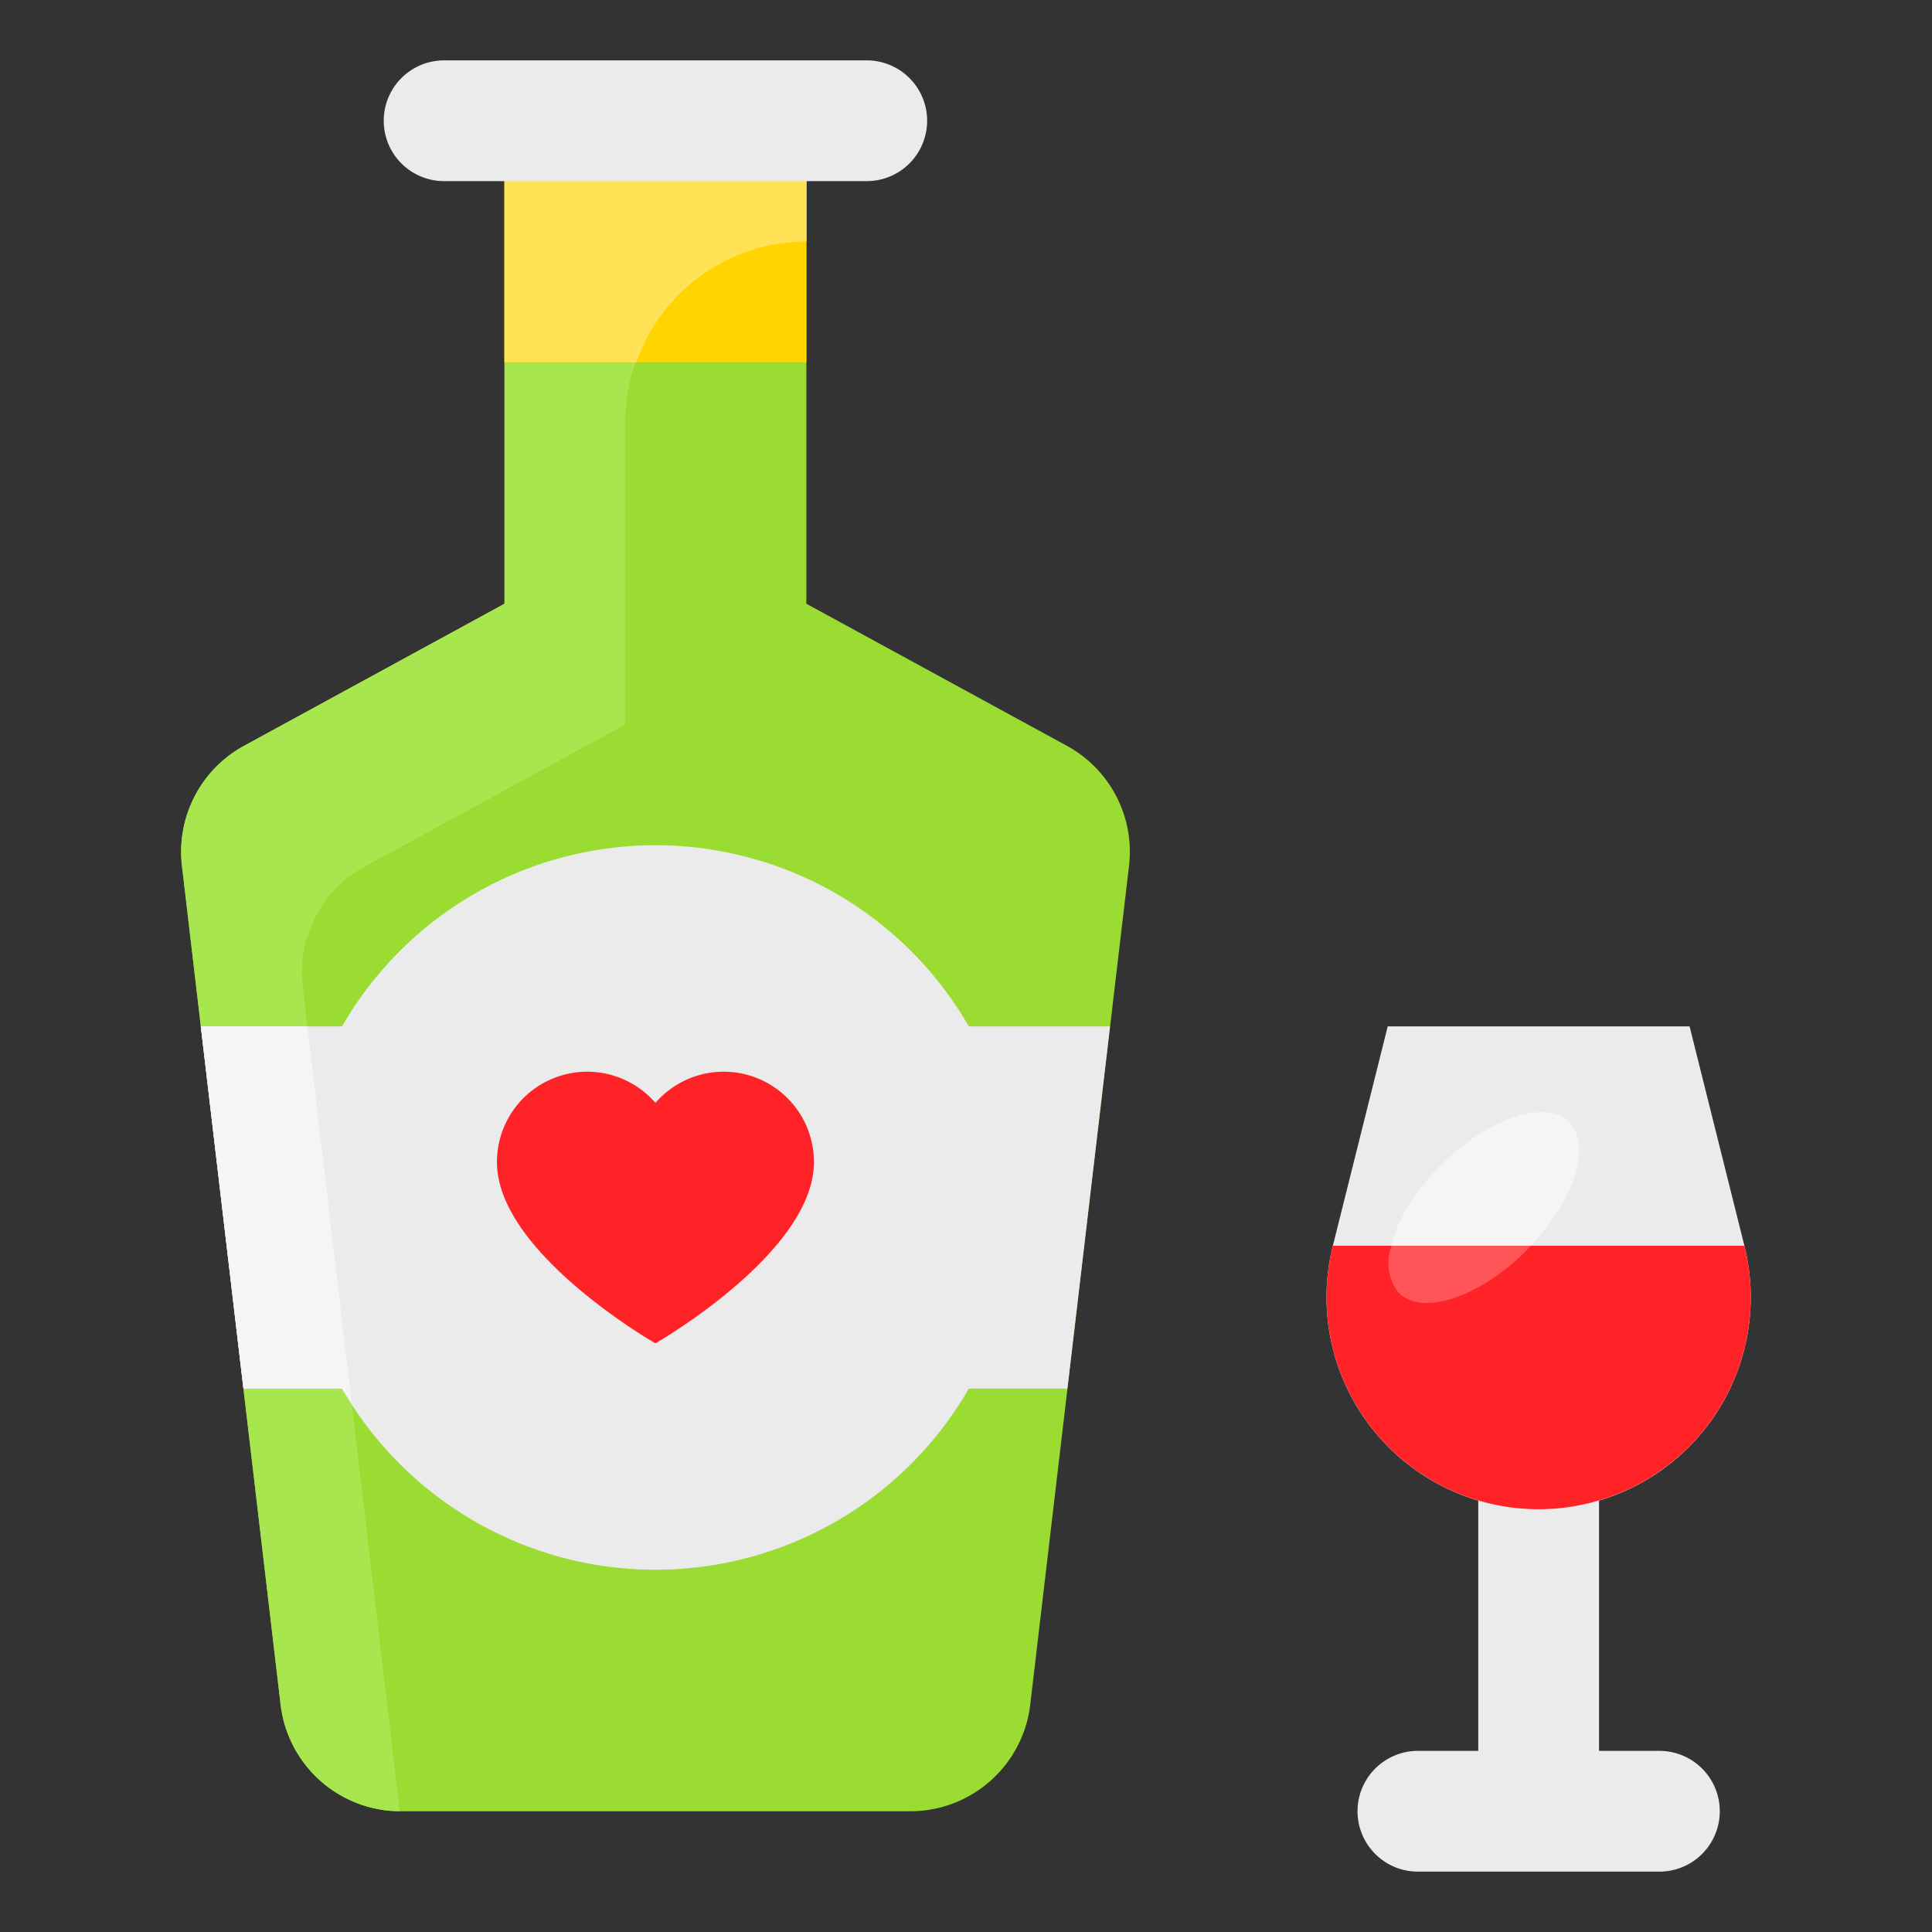
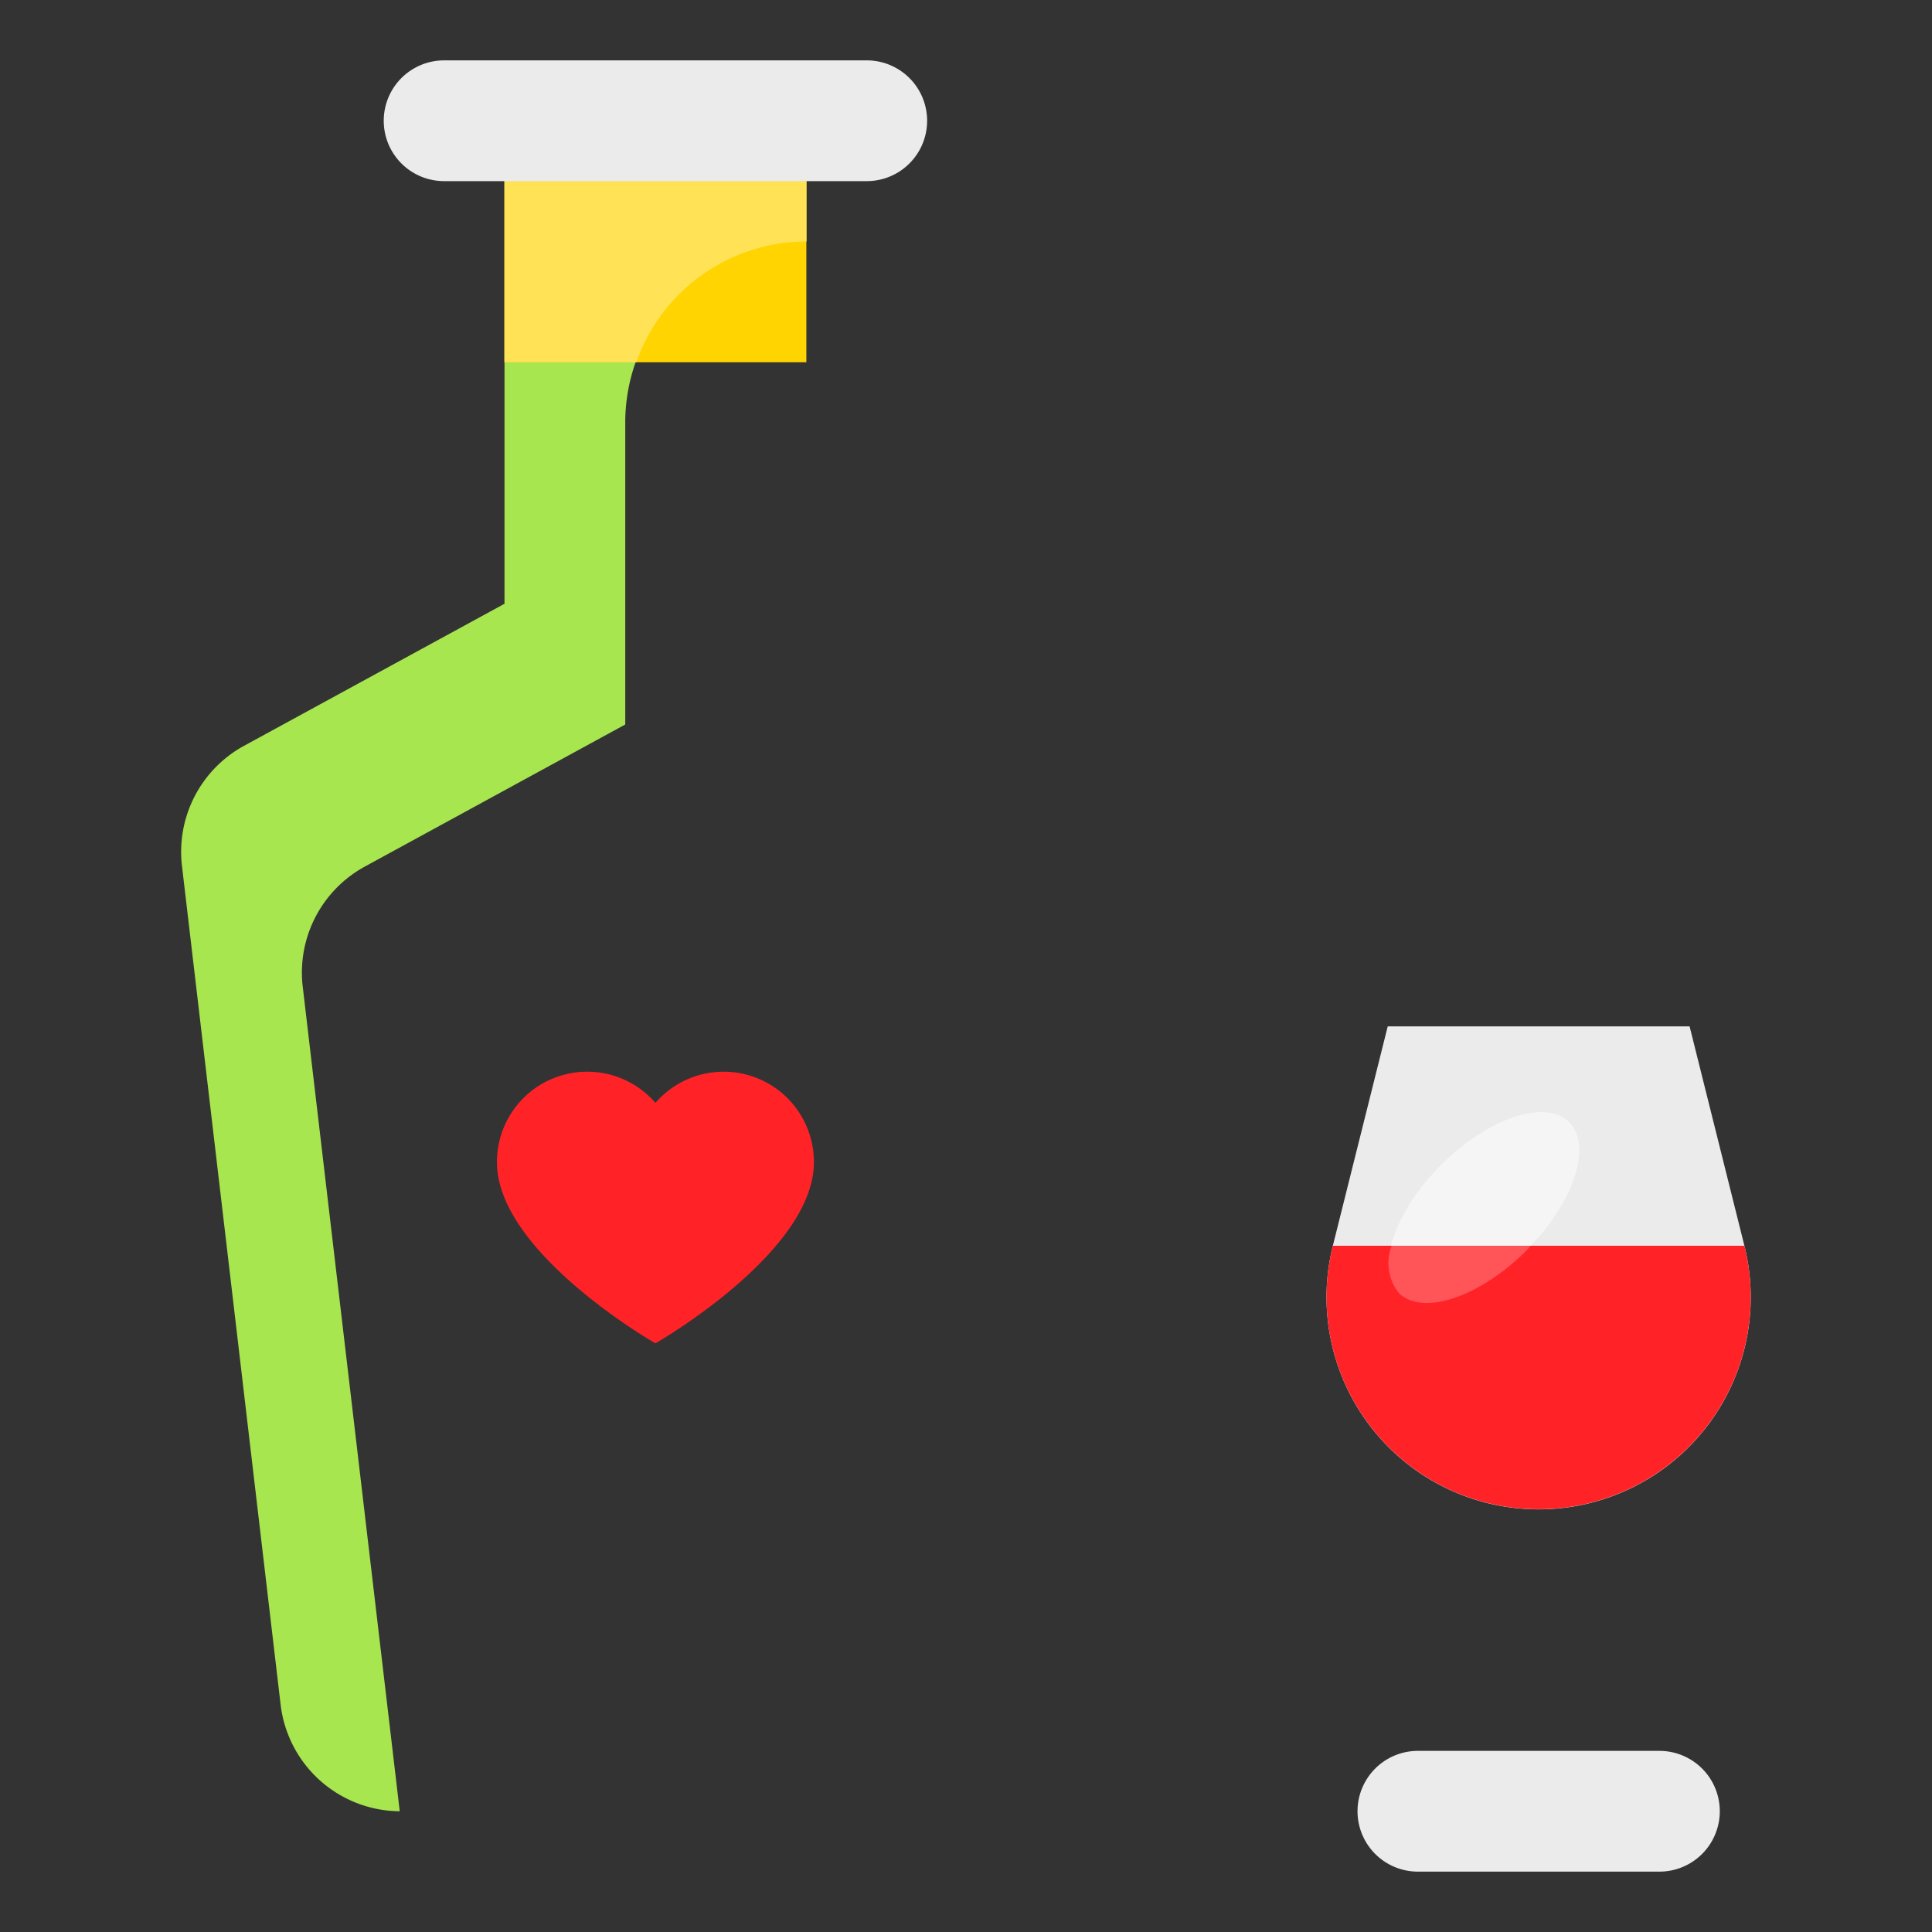
<svg xmlns="http://www.w3.org/2000/svg" width="1024" height="1024" id="Flat" viewBox="0 0 32 32">
  <rect x="0" y="0" width="32" height="32" fill="#333333" stroke="none" />
-   <path d="m25.485 30a1 1 0 0 1 -1-1v-5a1 1 0 0 1 2 0v5a1 1 0 0 1 -1 1z" fill="#ebebeb" />
  <path d="m27.485 31h-4a1 1 0 0 1 0-2h4a1 1 0 0 1 0 2z" fill="#ebebeb" />
-   <path d="m13.356 10v-8h-5v8l-4.314 2.353a2 2 0 0 0 -1.028 1.989l1.634 13.892a2 2 0 0 0 1.986 1.766h8.443a2 2 0 0 0 1.987-1.766l1.636-13.892a2 2 0 0 0 -1.029-1.989z" fill="#9adc32" />
  <path d="m5.014 16.342a2 2 0 0 1 1.029-1.989l4.313-2.353v-5a3 3 0 0 1 3-3v-2h-5v8l-4.314 2.353a2 2 0 0 0 -1.028 1.989l1.634 13.892a2 2 0 0 0 1.973 1.766z" fill="#a8e64f" />
  <path d="m8.356 2h5v4h-5z" fill="#ffd400" />
  <path d="m8.356 2v4h2.184a2.99 2.99 0 0 1 2.816-2v-2z" fill="#ffe255" />
-   <path d="m18.385 17h-2.338a5.991 5.991 0 0 0 -10.382 0h-2.339l.706 6h1.633a5.991 5.991 0 0 0 10.382 0h1.632z" fill="#ebebeb" />
-   <path d="m5.826 23.24-.735-6.24h-1.765l.706 6h1.633c.049.084.108.159.161.24z" fill="#f5f5f5" />
  <path d="m10.856 22.25s-2.625-1.5-2.625-3a1.495 1.495 0 0 1 2.625-.983 1.495 1.495 0 0 1 2.625.983c0 1.5-2.625 3-2.625 3z" fill="#ff2328" />
  <path d="m14.356 3h-7a1 1 0 0 1 0-2h7a1 1 0 1 1 0 2z" fill="#ebebeb" />
  <path d="m27.985 17h-5l-.909 3.634a3.514 3.514 0 0 0 3.409 4.366 3.513 3.513 0 0 0 3.408-4.366z" fill="#ebebeb" />
  <ellipse cx="24.581" cy="20" fill="#f5f5f5" rx="2" ry="1" transform="matrix(.707 -.707 .707 .707 -6.942 23.24)" />
  <path d="m28.893 20.634h-6.817a3.513 3.513 0 1 0 6.817 0z" fill="#ff2328" />
  <path d="m23.049 20.634a.8.8 0 0 0 .118.78c.391.391 1.341.074 2.122-.707.023-.024.042-.049.065-.073z" fill="#ff5458" />
</svg>